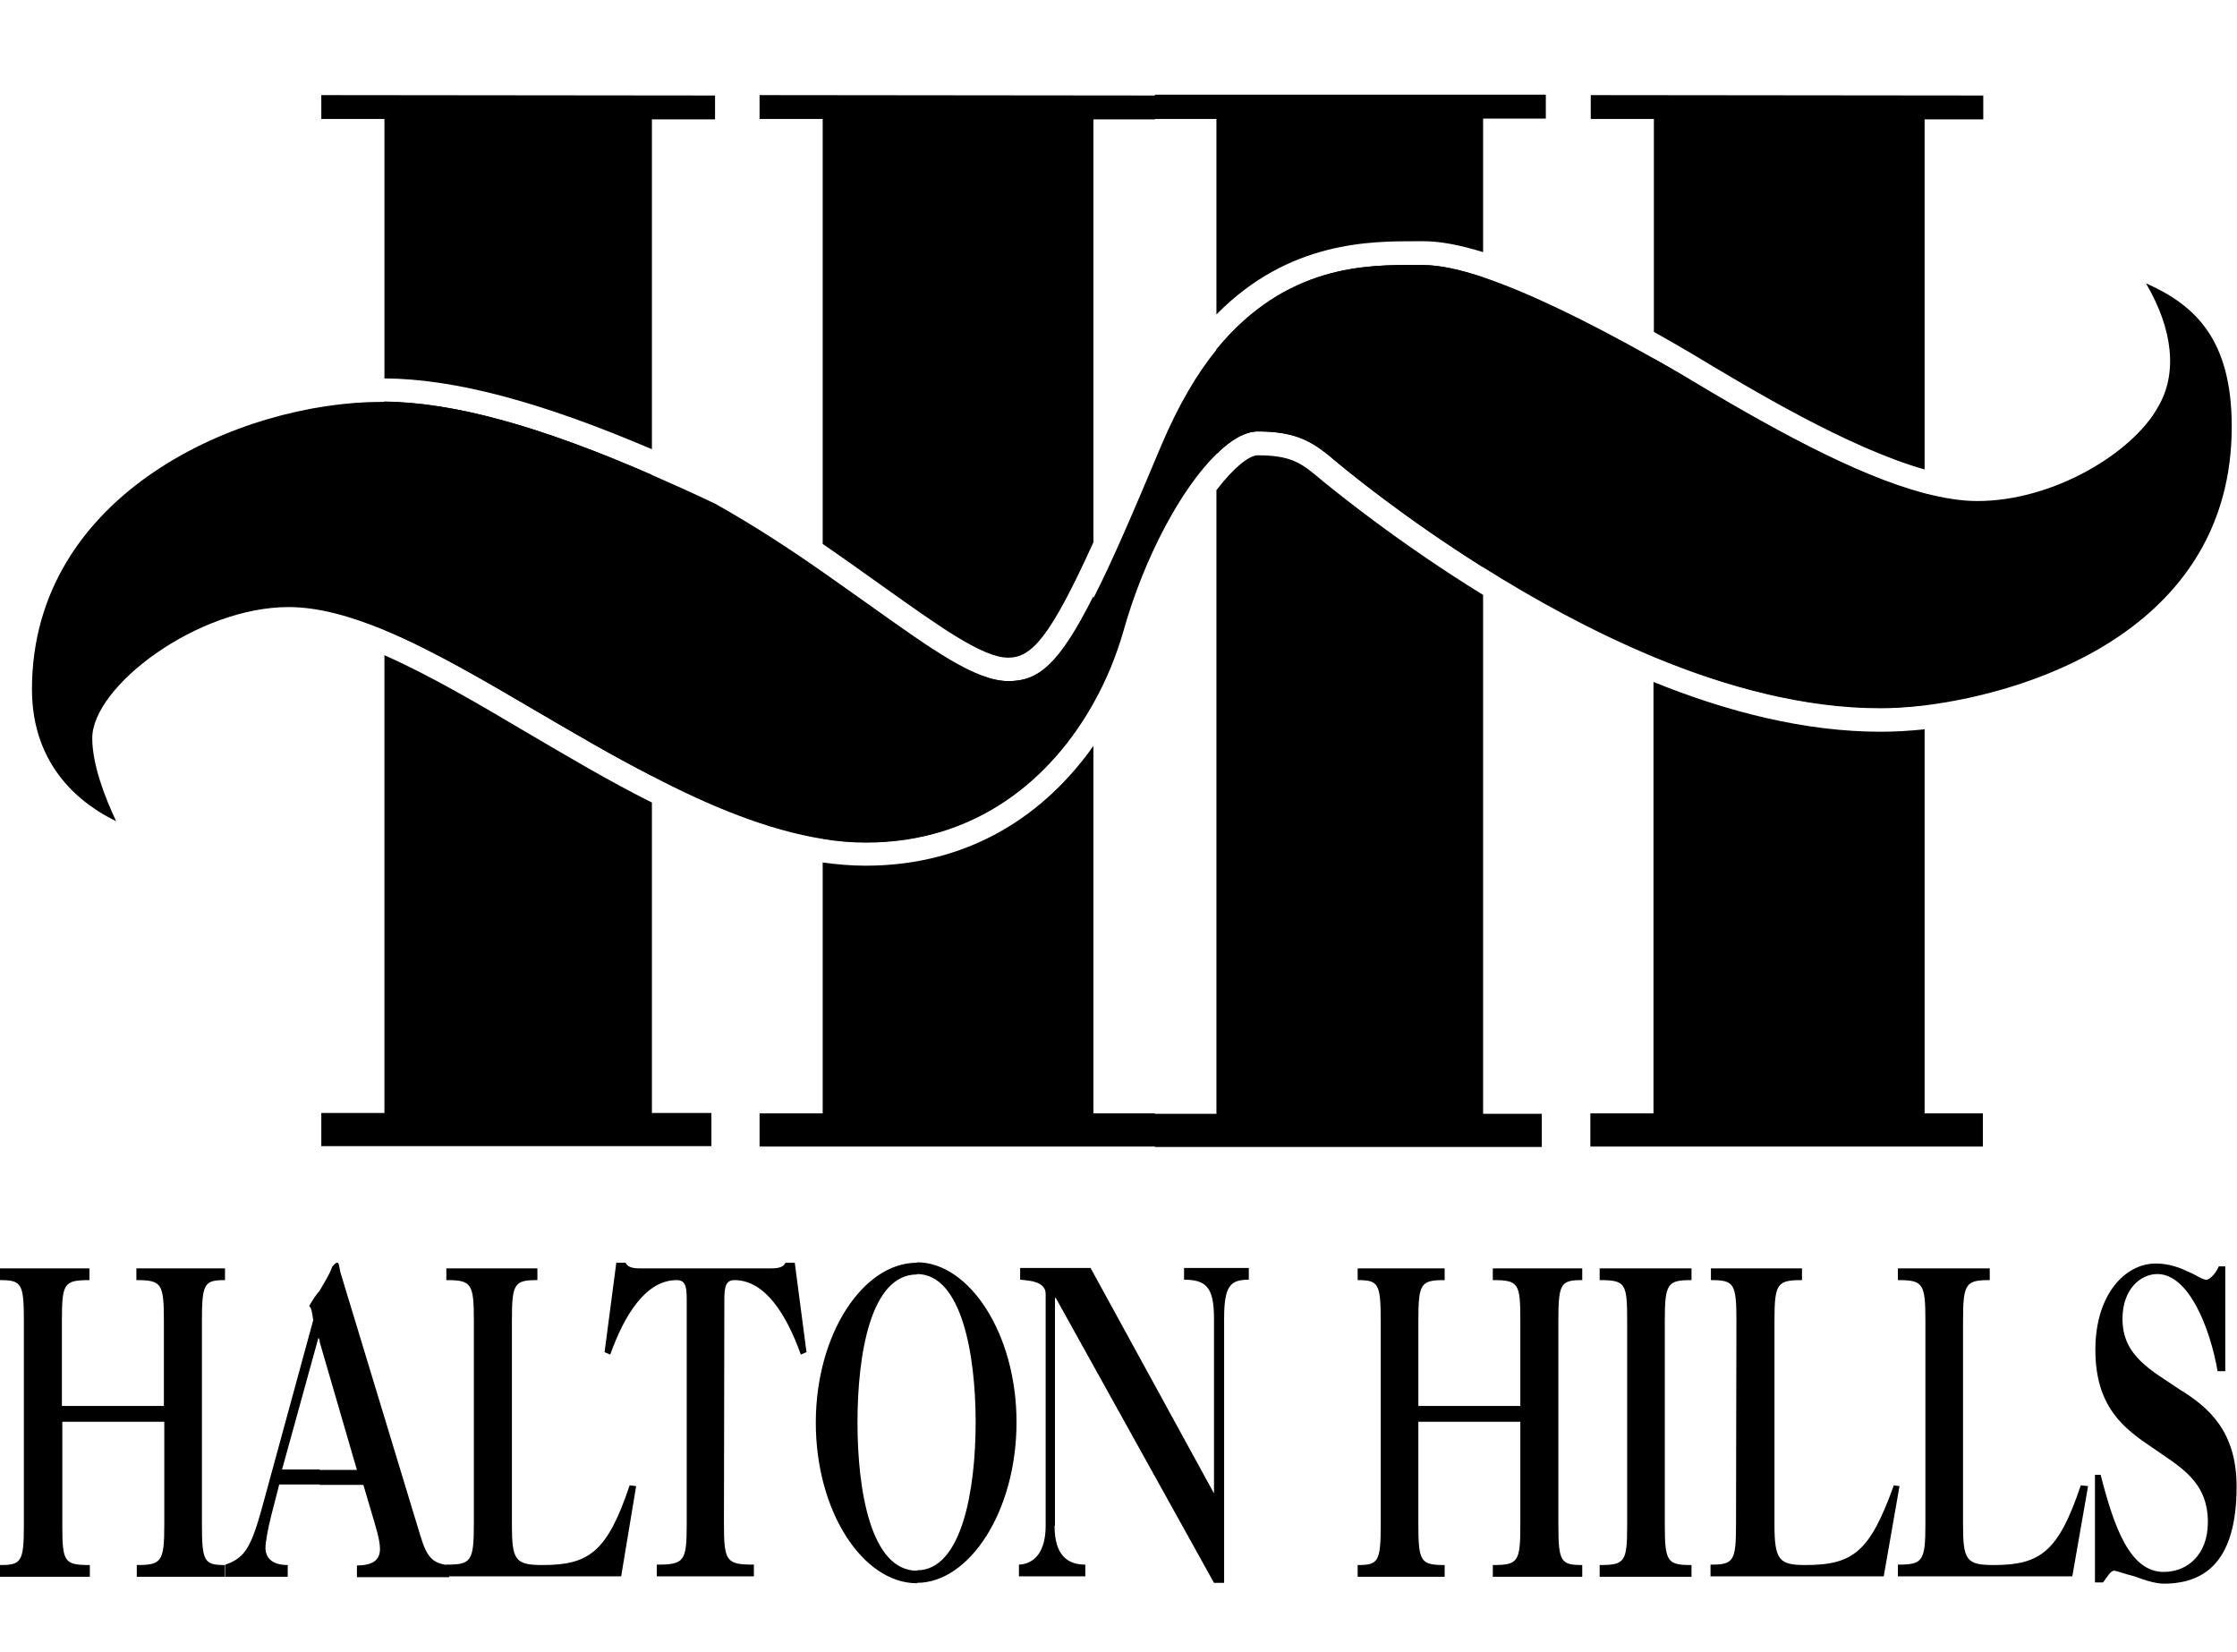
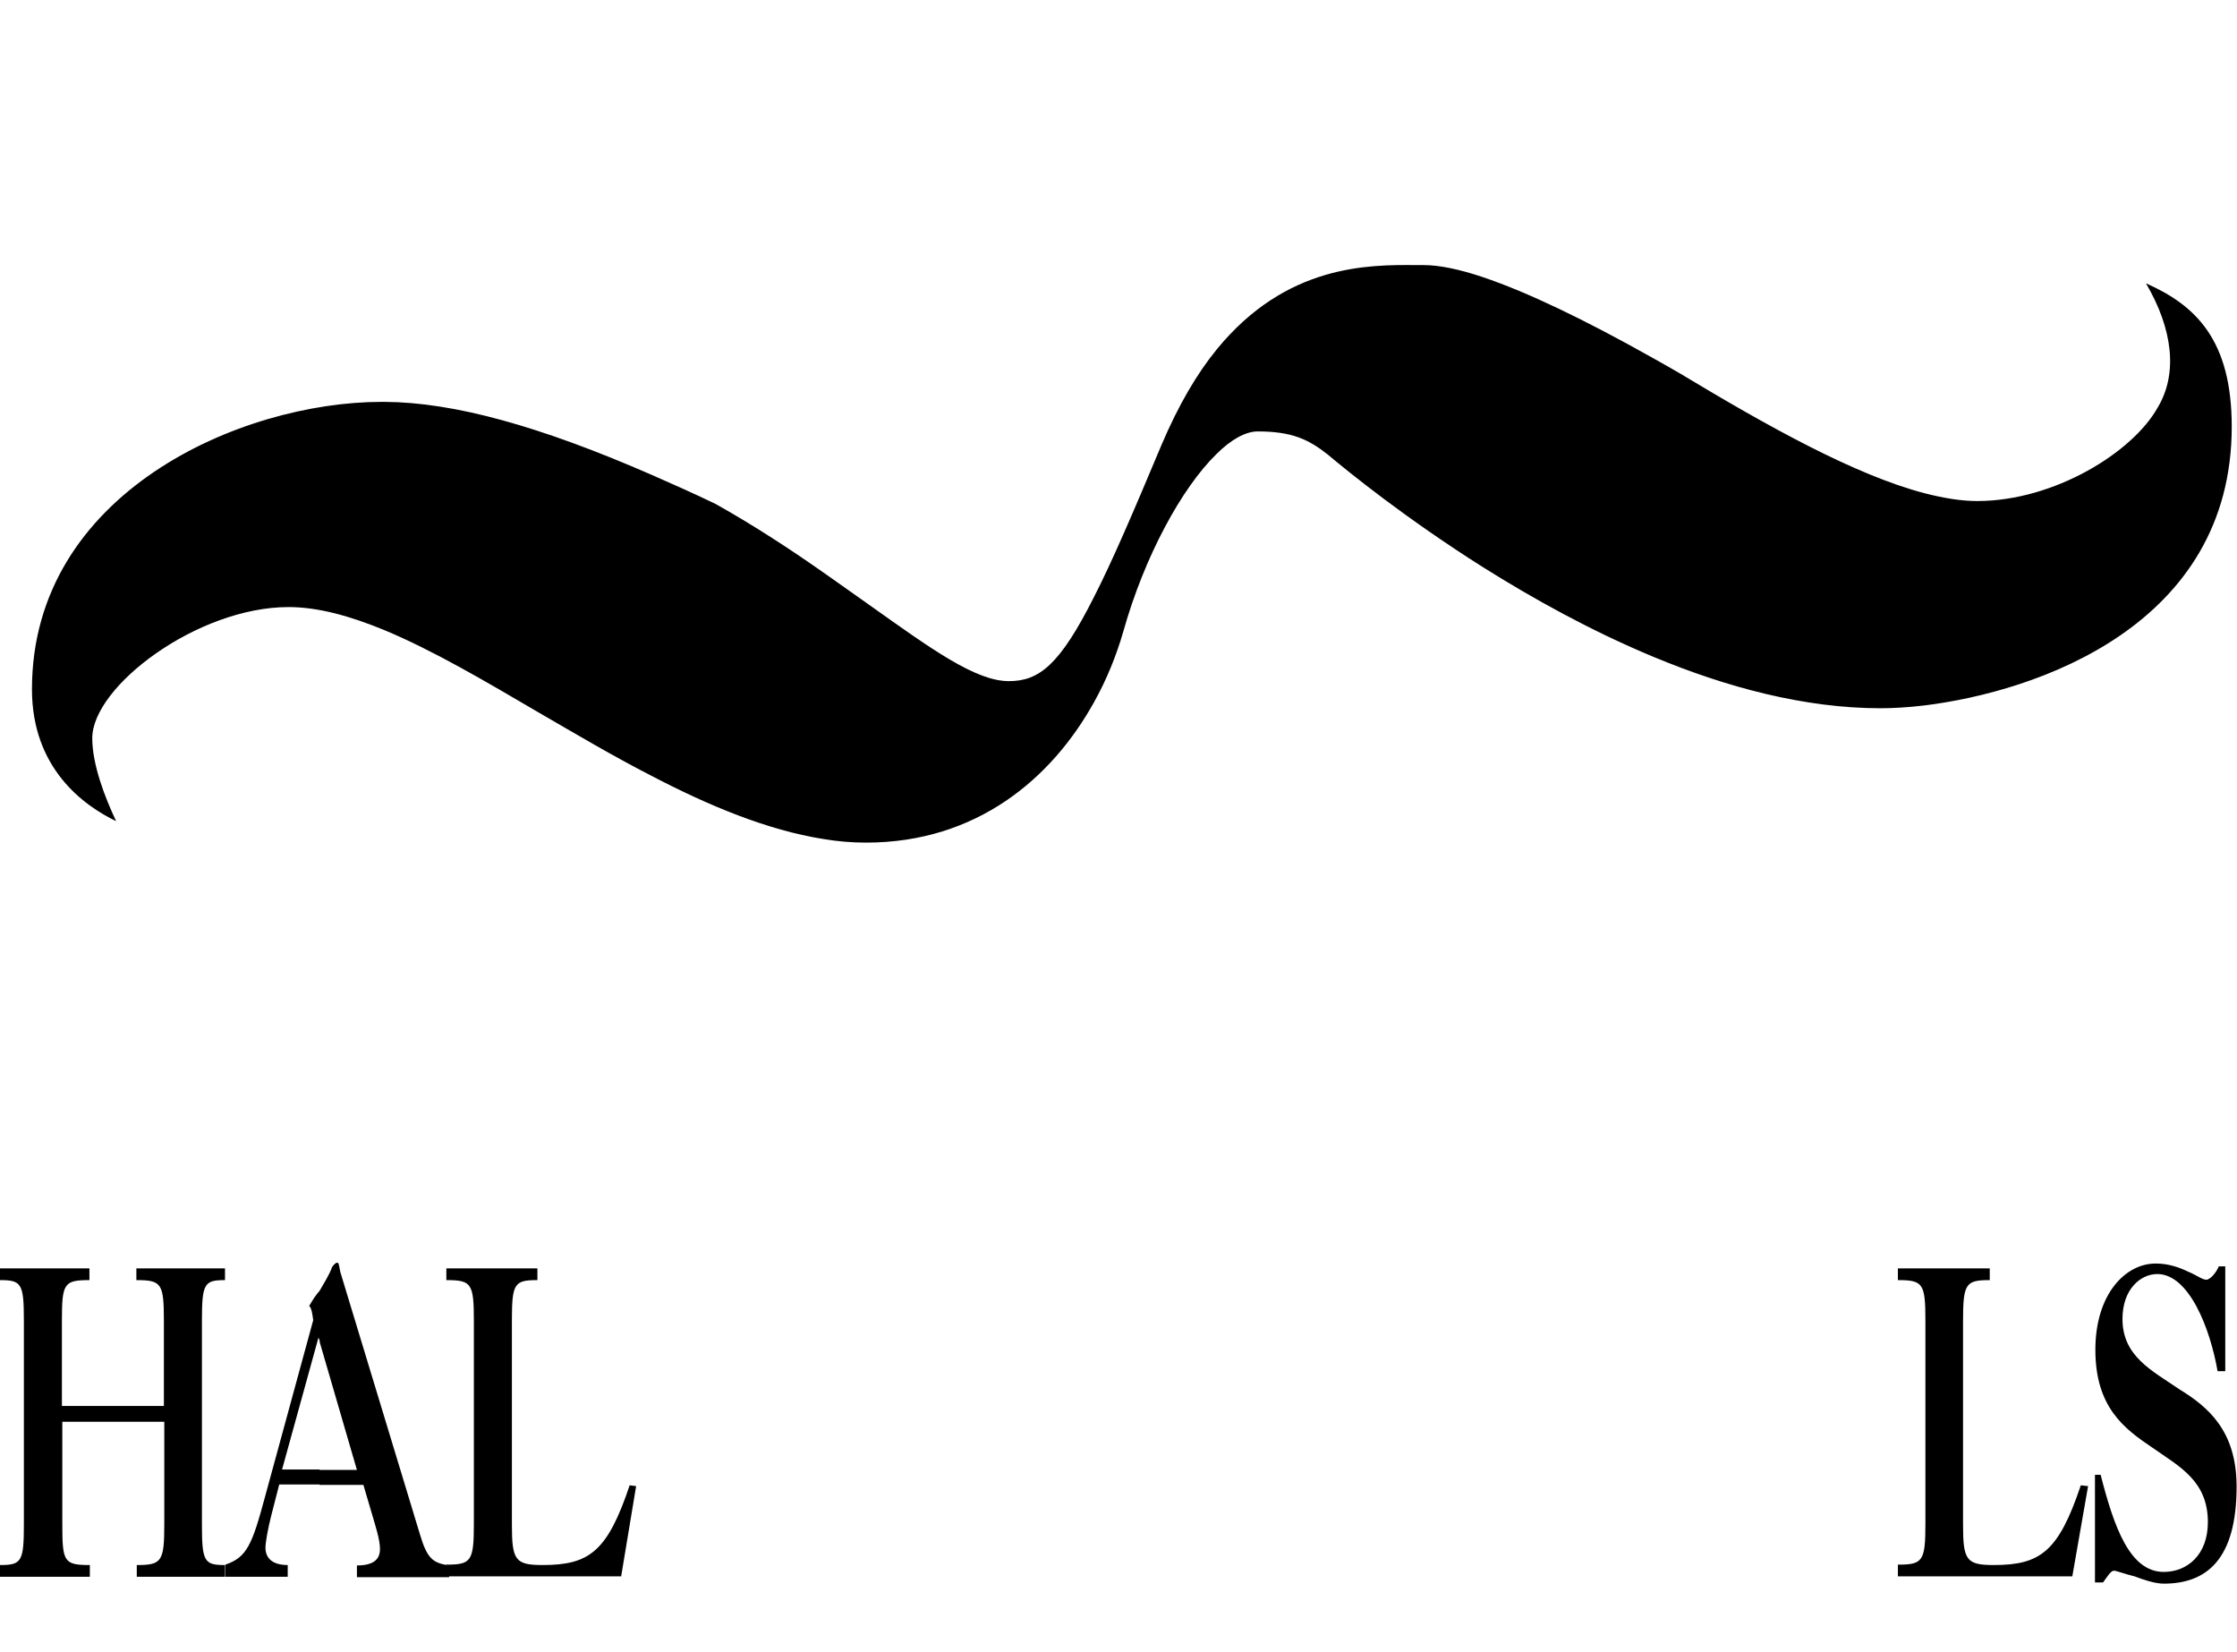
<svg xmlns="http://www.w3.org/2000/svg" version="1.1" id="Layer_1" x="0" y="0" viewBox="0 0 552.8 408.2" xml:space="preserve">
-   <path class="st0" d="M366.5 275.1V147c-20.9-12.9-36.5-25.5-42-30.1-3.4-2.7-6.1-4.4-13.7-4.4-2.1 0-5.9 3-10.2 8.6v154.1h-15.2v8.2H381v-8.2h-14.5zm26.6-251.6v5.9h15.6V82c3 1.7 6.2 3.5 9.4 5.4 14.3 8.6 38.5 23.2 57.5 28.6V29.5h14.5v-5.9zm15.5 65.1v23.6h-42.2V68.5q-9-3-14.7-3H350c-12.1-.1-32.2-.2-49.4 20.8v25.9c3.6-3.6 7.2-5.6 10.2-5.6 8.5 0 12.7 2 17.3 5.7 5.1 4.4 19.3 15.9 38.3 27.8v-16.6h42.2v38.7c18 7.4 37.3 12.7 56.1 12.7 3 0 6.7-.2 10.9-.7V122c-17.3-4.6-39-16.7-60.5-29.6-2.2-1.4-4.3-2.6-6.5-3.8m67 186.5v-94.9c-3.8.4-7.4.6-10.9.6-18.8 0-38.1-5-56.1-12.3v106.6H393v8.2h97v-8.2zM285.4 23.5v5.9h15.2v48.3c17.9-18.2 38.1-18.1 49.5-18.1h1.7q6 0 14.7 2.7v-33H382v-5.9h-96.6zm-206 0v5.9H95v64.1c17.4.1 38.7 5.8 66.1 17.5V29.5h15.6v-5.9zm169.7 144.8c-8.2 0-19.1-7.8-34.3-18.7-3.7-2.6-7.5-5.4-11.6-8.2v3.1H161v-27.2c-27.7-12.1-49-17.9-66.1-18.1v56.4c11.9 4.9 24.8 12.5 38.2 20.4 9 5.3 18.4 10.8 28 15.7v-35.6h42.2v51.1c3.6.6 7.1.9 10.6.9 27.4 0 45.9-15.8 56.3-34.6v-26.2c-8.5 16.9-13.6 21-21.1 21m21.1 106.8v-90.8c-11.8 16.7-30.3 29.6-56.3 29.6-3.5 0-7.1-.3-10.6-.8v62h-15.6v8.2h97.7v-8.2zM187.7 23.5v5.9h15.6v105c5.4 3.7 10.4 7.3 14.9 10.5 13.8 9.8 24.6 17.6 30.9 17.6 5.7 0 10.2-4.5 21.1-28.5V29.5h15.2v-5.9zm-26.6 251.6v-76.8c-10.6-5.3-21-11.5-30.9-17.3-12.3-7.3-24.3-14.3-35.2-19.1V275H79.4v8.2h96.4V275h-14.7z" />
  <path class="st0" d="M551.5 105.4c0 49.3-48.4 65.5-75.9 68.9-4.2.5-7.9.7-10.9.7-18.8 0-38.1-5.2-56.1-12.7-15.4-6.4-29.8-14.4-42.2-22.2-19-12-33.2-23.5-38.3-27.8-4.7-3.7-8.8-5.7-17.3-5.7-3 0-6.6 2-10.2 5.6-8.6 8.4-17.8 25.3-23 43.8-1.7 5.9-4.1 11.9-7.3 17.6-10.4 18.7-28.9 34.6-56.3 34.6-3.5 0-7.1-.3-10.6-.9-13.8-2.2-28.2-8.2-42.2-15.5-9.6-4.9-19-10.5-28-15.7-13.3-7.8-26.2-15.4-38.2-20.4-8.5-3.5-16.4-5.7-23.7-5.7-22.5 0-48.5 19.6-48.5 32.4 0 6.6 3.2 14.8 5.9 20.5-8.1-3.9-20.8-13.1-20.8-32.6 0-48.5 51.6-71 86.4-71h.8c17.1.1 38.4 6 66.1 18.1 5 2.2 10.2 4.5 15.6 7.1 9.8 5.5 18.6 11.3 26.6 16.9 4 2.8 7.9 5.6 11.6 8.2 15.2 10.8 26.1 18.7 34.3 18.7 7.5 0 12.6-4 21.1-20.9 4.4-8.6 9.6-20.7 16.6-37.4 4.2-9.9 8.8-17.7 13.7-23.7 17.2-21 37.4-20.9 49.4-20.8h1.7c3.8 0 8.8 1 14.7 3 10.7 3.6 24.8 10.3 42.2 20.1 2.1 1.2 4.3 2.4 6.5 3.7 21.4 12.9 43.2 25.1 60.5 29.6 4.7 1.2 9 1.9 12.9 1.9 19 0 38.4-12 44.6-23.1 5-8.3 3.8-19.3-2.9-30.7 12.2 5.4 21.2 13.9 21.2 35.4M15.4 351.3v25.4c0 9.2.4 10 6.8 10v2.9H0v-2.9c5.3 0 5.9-.8 5.9-10v-50.4c0-9.2-.6-10-5.9-10v-2.9h22.1v2.9c-6.3 0-6.8.8-6.8 10v21.1h25.2v-21.1c0-9.2-.6-10-6.8-10v-2.9h21.9v2.9c-5.1 0-5.7.8-5.7 10v50.4c0 9.2.6 10 5.7 10v2.9H33.8v-2.9c6.1 0 6.8-.8 6.8-10v-25.4zM79 318.9c1-1.8 2.3-3.7 3.1-5.9.6-.8 1-1 1.2-1 .4 0 .4.2.8 2.3l19.7 64.9c1.8 6.1 3.3 7 7.2 7.6v2.9H88.2v-2.9c4.5 0 5.7-1.8 5.7-4.1s-1.2-5.9-1.8-8l-2.3-7.8H79v-3.7h9.2L79 331.6zm-23.3 70.6v-2.9c5.3-1.8 6.6-4.9 9.8-16.8l11.9-43.6c-.2-1.4-.4-3.1-1-3.5.8-1.4 1.6-2.7 2.7-3.9v12.7l-.4-1-9 32.6H79v3.7H69l-2 7.8c-.8 3.1-1.4 6.6-1.4 7.8 0 2.5 1.6 4.3 5.5 4.3v2.9H55.7z" />
  <path class="st0" d="M117.1 326.3c0-9.2-.6-10-6.8-10v-2.9h22.5v2.9c-5.7 0-6.3.8-6.3 10v50.4c0 8.8.8 10 7.6 10 11.5 0 16-3.3 21.5-19.7l1.6.2-3.7 22.3h-43.2v-2.9c6.1 0 6.8-.8 6.8-10z" />
-   <path class="st0" d="M178.9 376.6c0 9.2.6 10 7.4 10v2.9h-24v-2.9c6.8 0 7.4-.8 7.4-10V321c0-3.3-.4-4.7-2.5-4.7-7.6 0-12.9 8.6-16.4 18.4l-1.4-.6 2.9-22.1h2.3c.6 1.4 2.5 1.4 3.9 1.4h31.7c1.4 0 3.3 0 3.9-1.4h2.3l2.9 22.1-1.4.6c-3.5-9.8-8.8-18.4-16.4-18.4-2 0-2.5 1.4-2.5 4.7zm47.7-64.7c12.9 0 24.6 17.6 24.6 39.5 0 22.1-11.7 39.7-24.6 39.7V388c11.1 0 14.5-19.9 14.5-36.6 0-16.8-3.5-36.6-14.5-36.6zm0 79.3c-13.3 0-25-17.6-25-39.7 0-21.9 11.7-39.5 25-39.5v2.9c-11.5 0-14.7 19.9-14.7 36.6 0 16.8 3.3 36.6 14.7 36.6zm34-14.2c0 7.4 3.3 9.6 7.6 9.6v2.9h-16.4v-2.9c4.1-.2 6.6-3.5 6.6-9.6v-57.3c0-3.3-4.7-3.3-6.3-3.5v-2.9h17.4L300 369v-43.2c0-7.8-2-9.6-7.4-9.6v-2.9h16v2.9c-4.5 0-6.1 1.4-6.1 9.6v65.3H300l-39.1-70.4h-.2V377zm89.9-25.7v25.4c0 9.2.6 10 6.5 10v2.9h-21.5v-2.9c5.1 0 5.7-.8 5.7-10v-50.4c0-9.2-.6-10-5.7-10v-2.9H357v2.9c-5.9 0-6.5.8-6.5 10v21.1h25.2v-21.1c0-9.2-.4-10-6.8-10v-2.9H391v2.9c-5.3 0-5.9.8-5.9 10v50.4c0 9.2.6 10 5.9 10v2.9h-22.1v-2.9c6.3 0 6.8-.8 6.8-10v-25.4zm51.6-25c0-9.2-.4-10-6.8-10v-2.9H418v2.9c-5.9 0-6.6.8-6.6 10v50.4c0 9.2.6 10 6.6 10v2.9h-22.7v-2.9c6.3 0 6.8-.8 6.8-10zm27 0c0-9.2-.6-10-6.3-10v-2.9h22.5v2.9c-6.1 0-6.8.8-6.8 10v50.4c0 8.8 1.2 10 7.6 10 11.9 0 16-3.3 21.9-19.7l1.4.2-3.9 22.3h-42.8v-2.9c5.7 0 6.3-.8 6.3-10z" />
  <path class="st0" d="M475.8 326.3c0-9.2-.6-10-6.8-10v-2.9h22.7v2.9c-5.9 0-6.6.8-6.6 10v50.4c0 8.8.8 10 7.6 10 11.5 0 16-3.3 21.5-19.7l1.8.2-3.9 22.3H469v-2.9c6.1 0 6.8-.8 6.8-10zm74.1 12.5H548c-1.8-10.4-7-24-14.9-24-4.1 0-8.6 3.7-8.6 11.1 0 9.2 7.2 12.7 14.1 17.4 7 4.3 14.1 10.2 14.1 24 0 18-7.4 24-18 24-2.2 0-5.1-1-7.2-1.8-2.5-.6-4.5-1.4-5.1-1.4-.8 0-1.6 1.4-2.7 2.9h-2v-26.6h1.4c3.3 12.9 7.2 24 15.6 24 5.7 0 10.9-4.1 10.9-12.3 0-10.2-7-13.7-13.7-18.4-7-4.7-14.1-10-14.1-24.2 0-13.7 7.4-21.3 14.9-21.3 3.3 0 5.9 1 8 2 2 .8 3.5 2 4.5 2s2.5-1.8 3.1-3.3h1.6z" />
</svg>